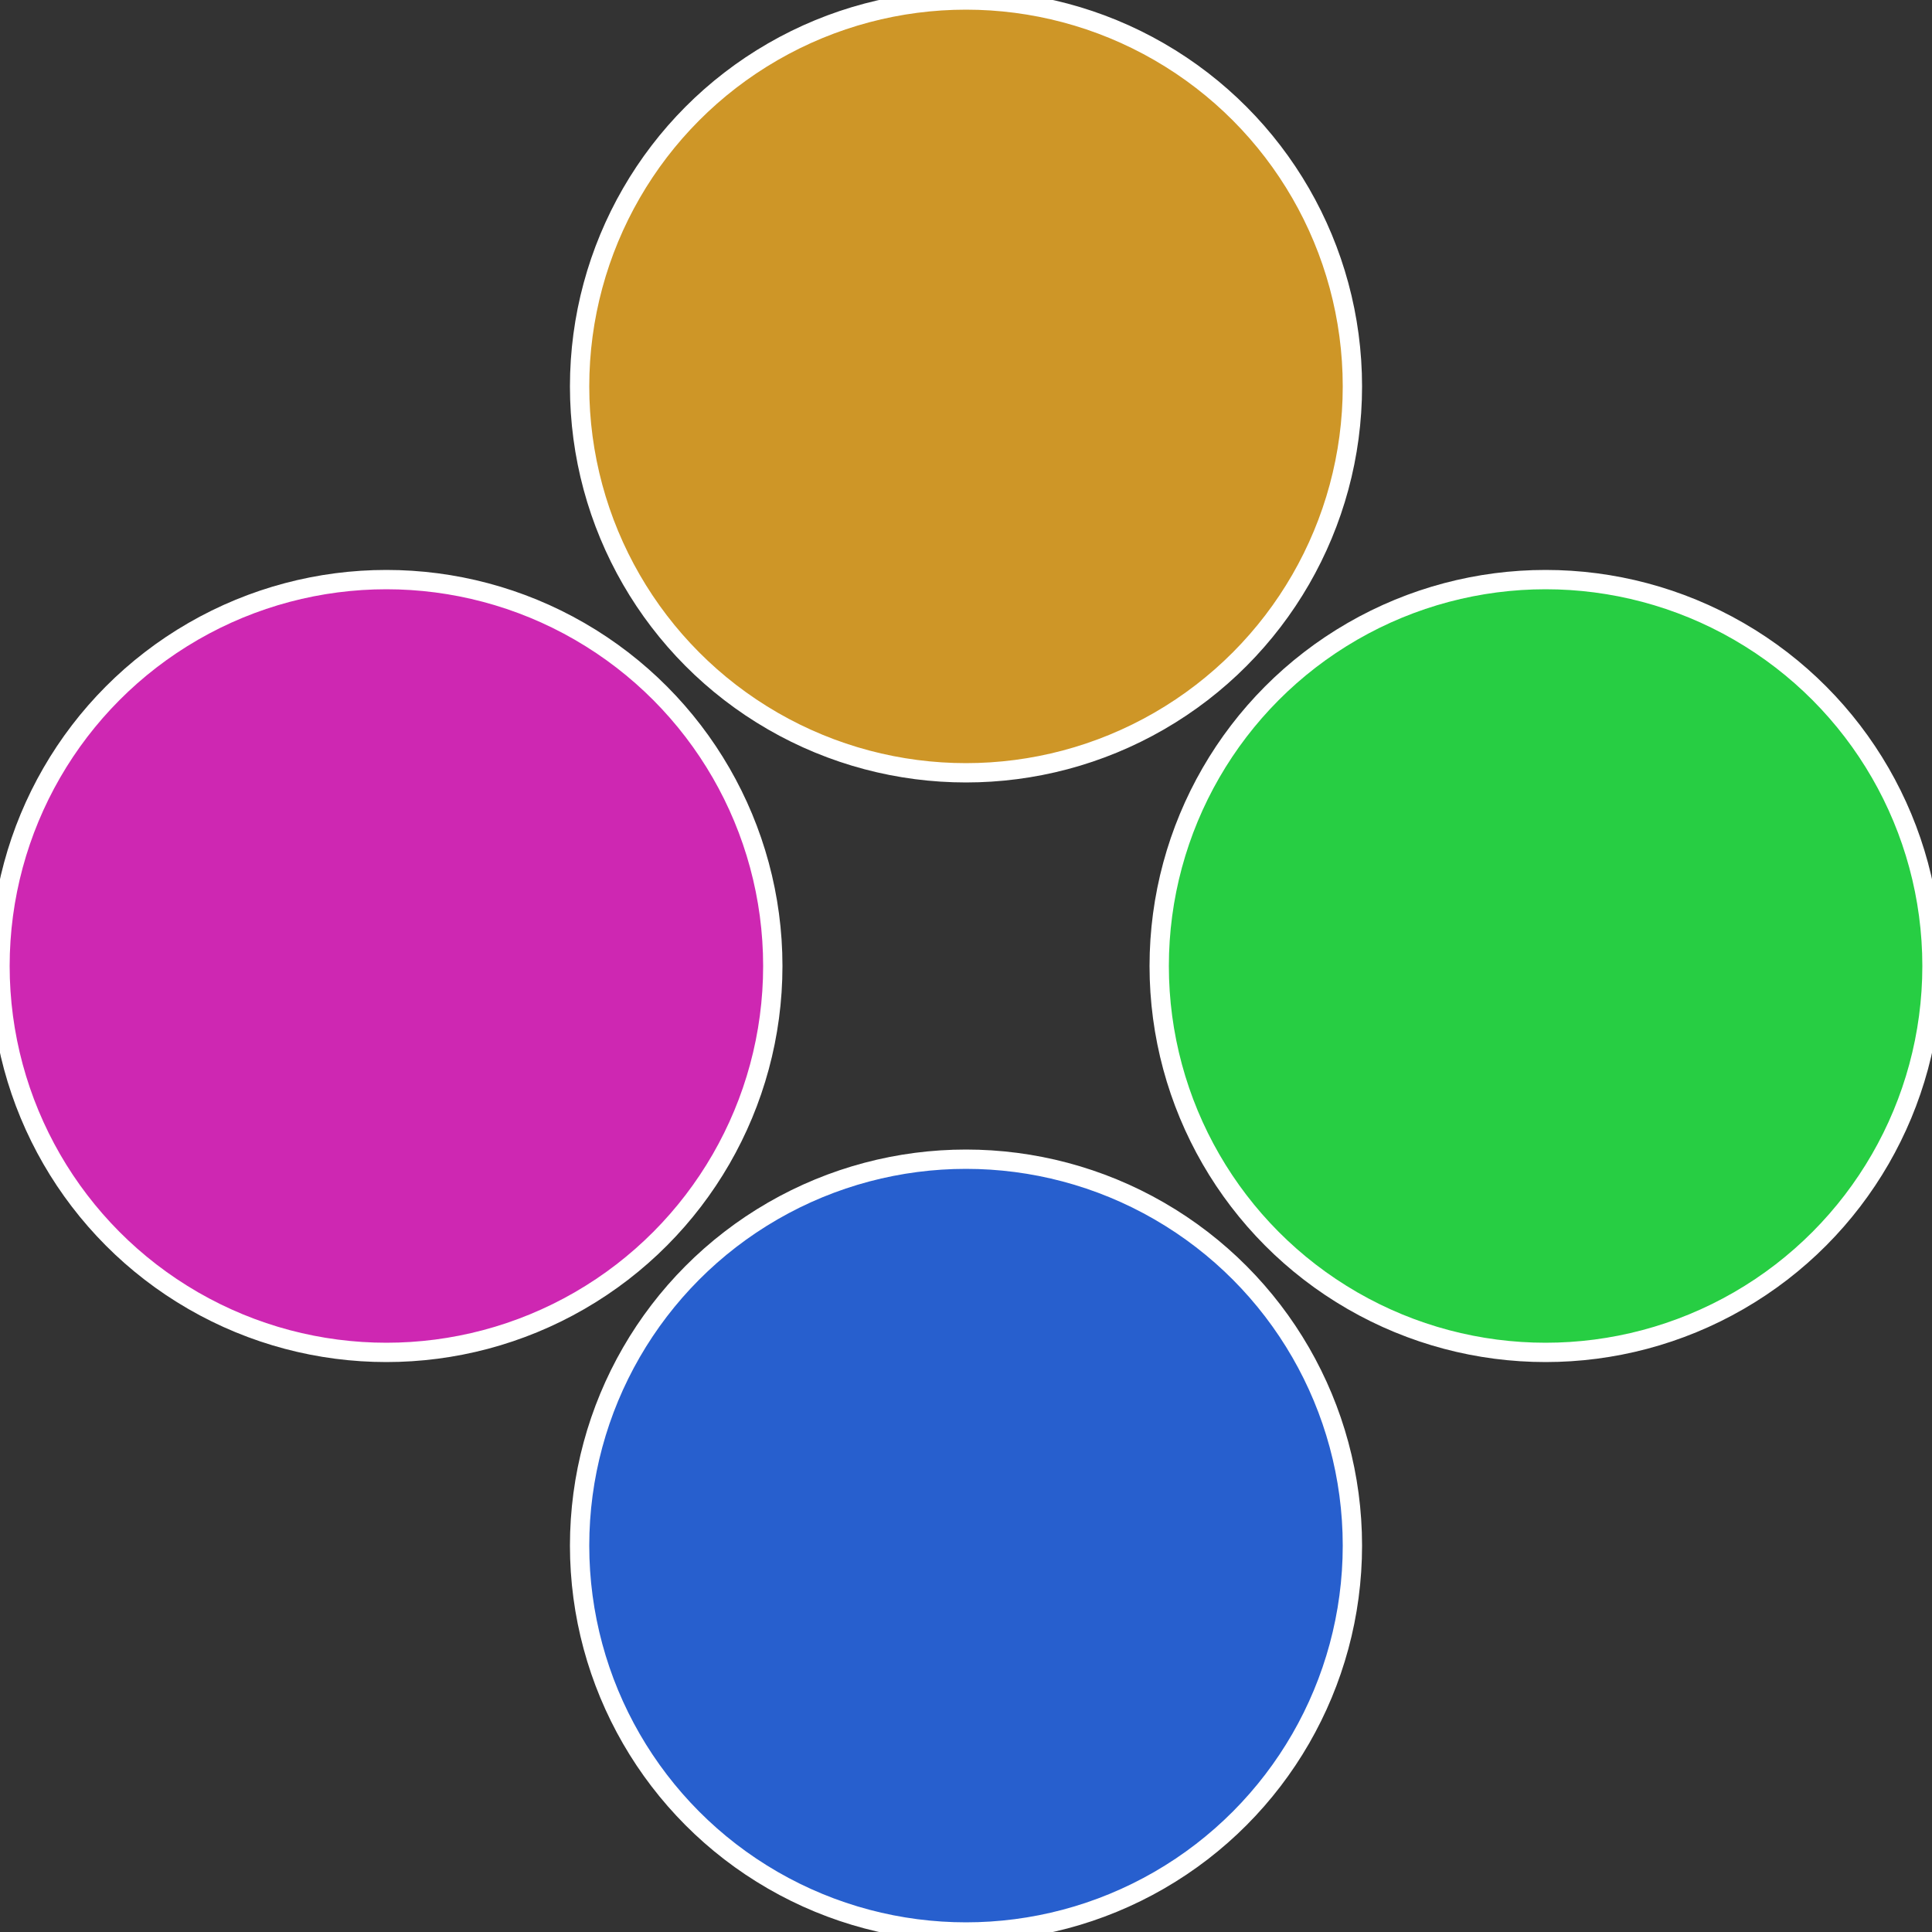
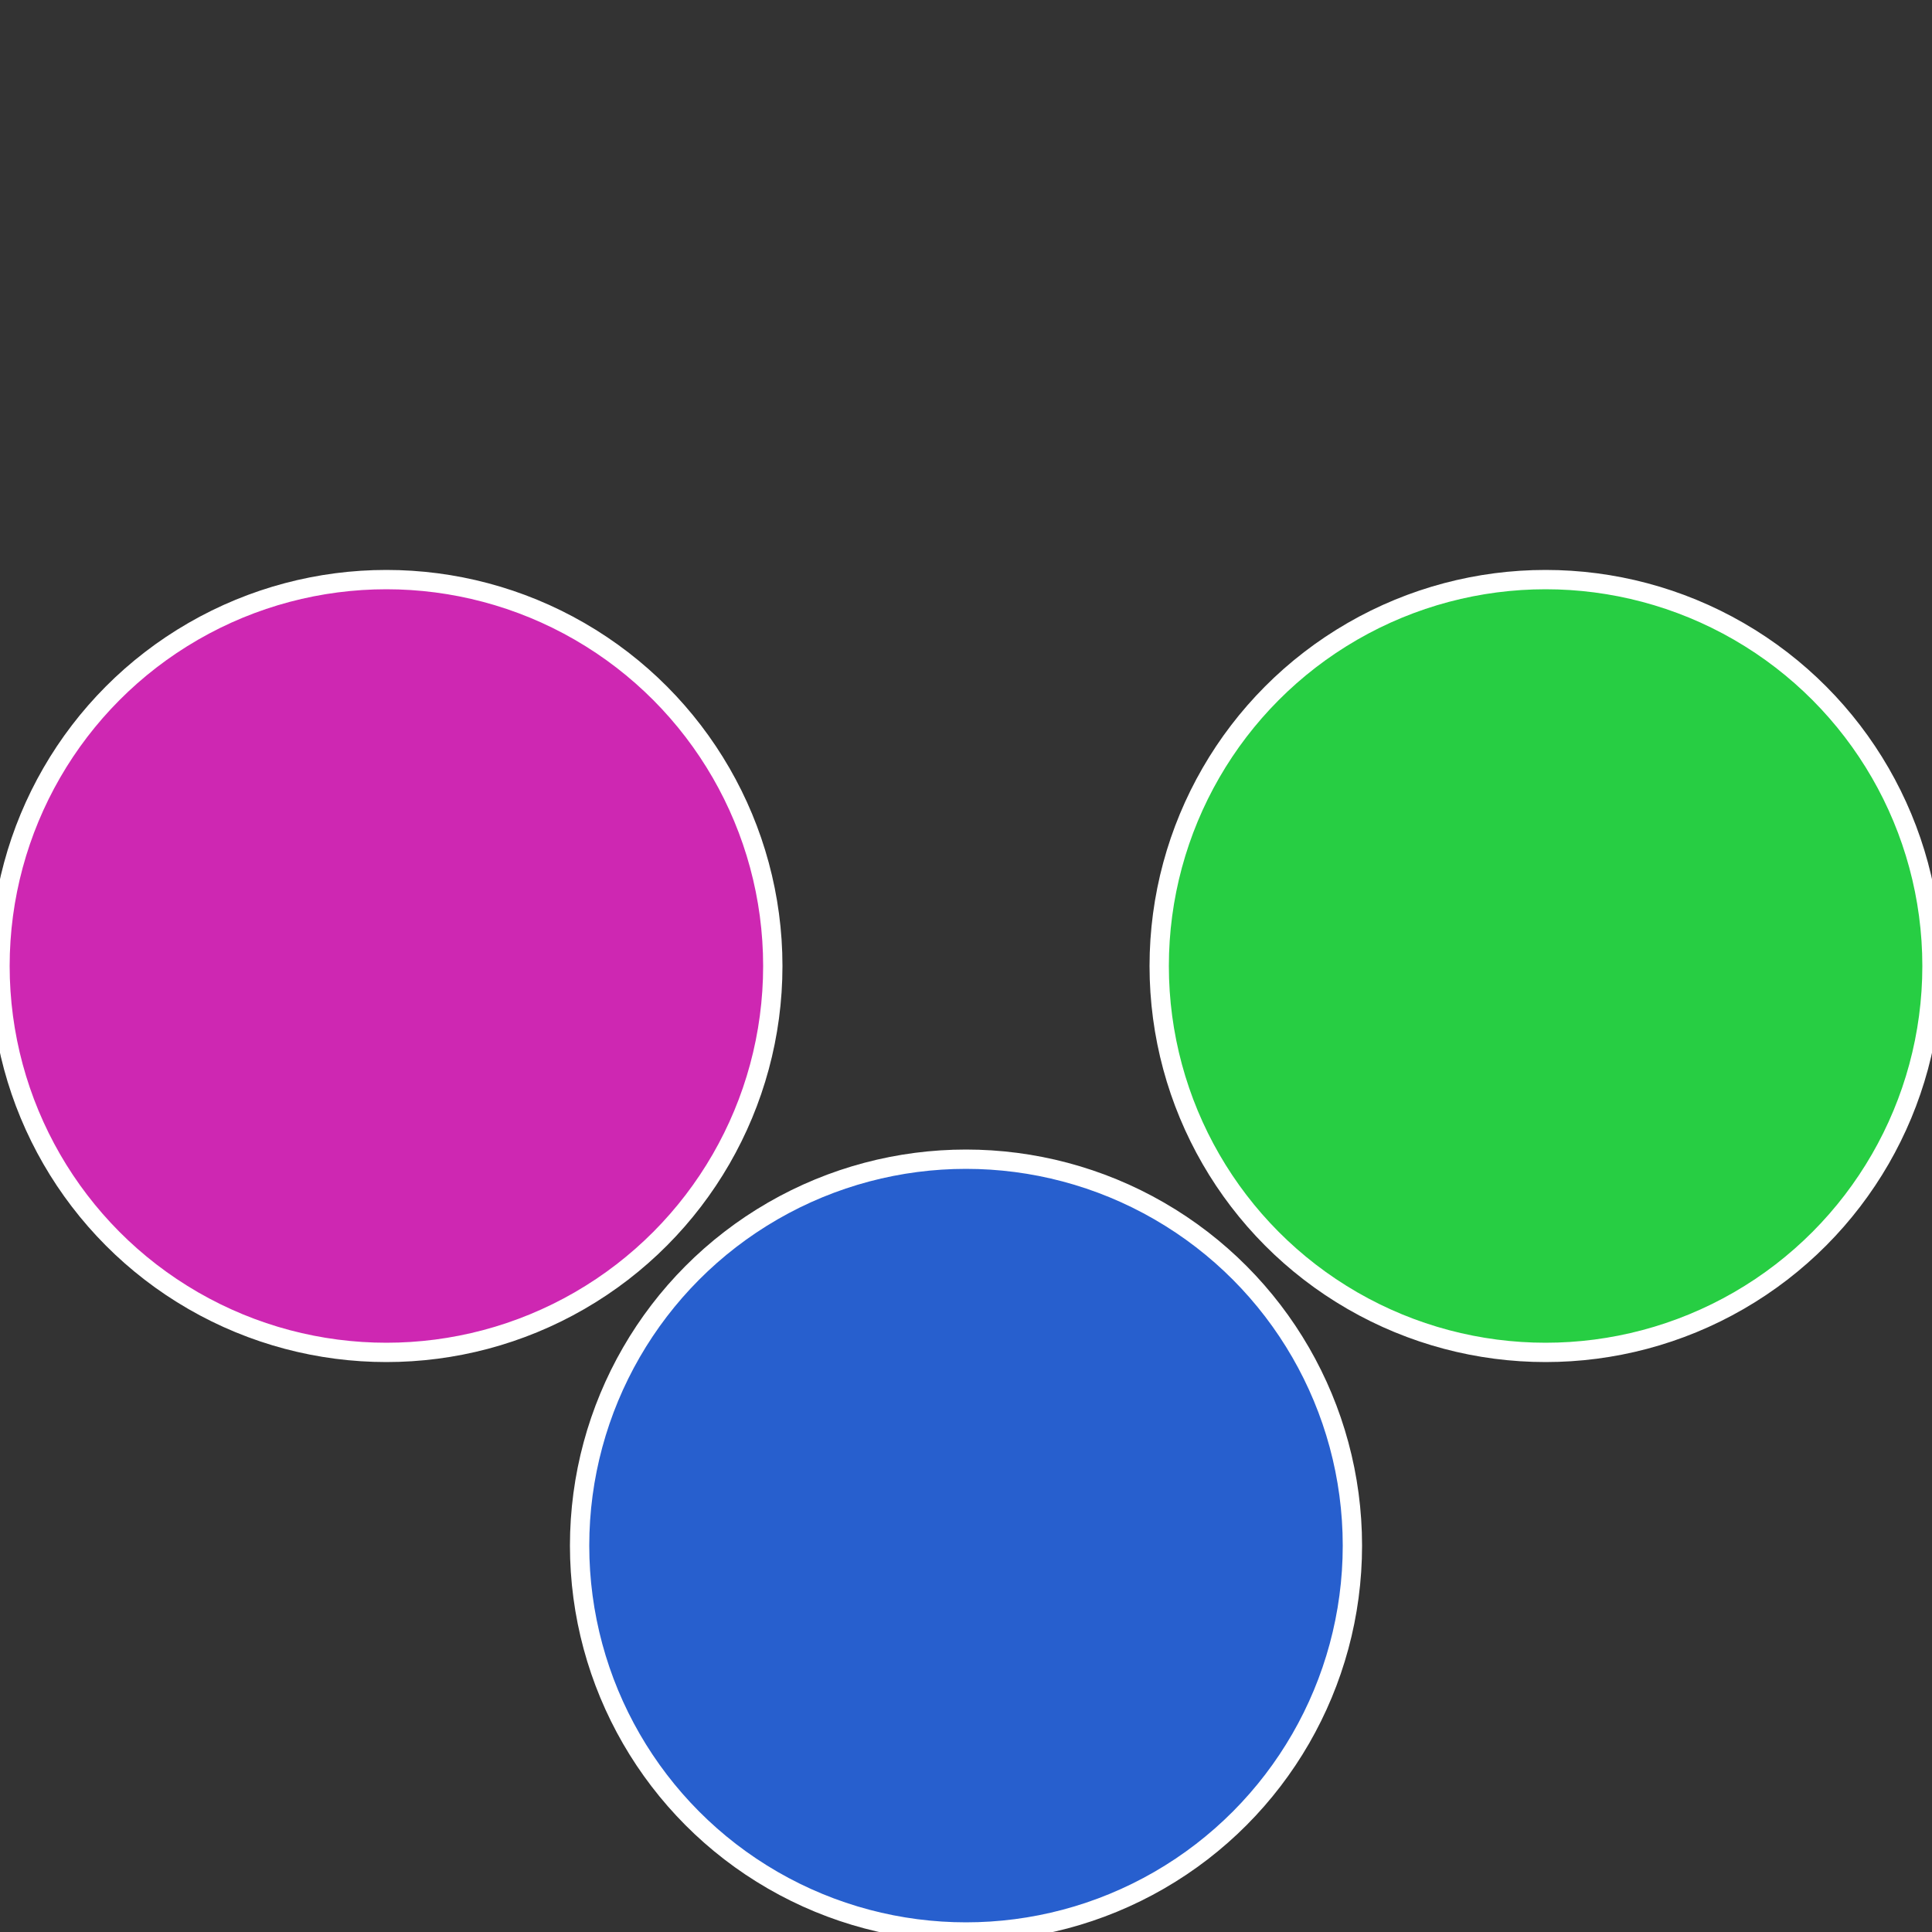
<svg xmlns="http://www.w3.org/2000/svg" width="500" height="500" viewBox="-1 -1 2 2">
  <rect x="-1" y="-1" width="2" height="2" fill="#333333" stroke="none" />
  <circle cx="0.6" cy="0" r="0.4" fill="#27ce43" stroke="#fff" stroke-width="1%" />
  <circle cx="3.6739403974421E-17" cy="0.6" r="0.4" fill="#275fce" stroke="#fff" stroke-width="1%" />
  <circle cx="-0.6" cy="7.3478807948841E-17" r="0.4" fill="#ce27b2" stroke="#fff" stroke-width="1%" />
-   <circle cx="-1.1021821192326E-16" cy="-0.6" r="0.4" fill="#ce9627" stroke="#fff" stroke-width="1%" />
</svg>